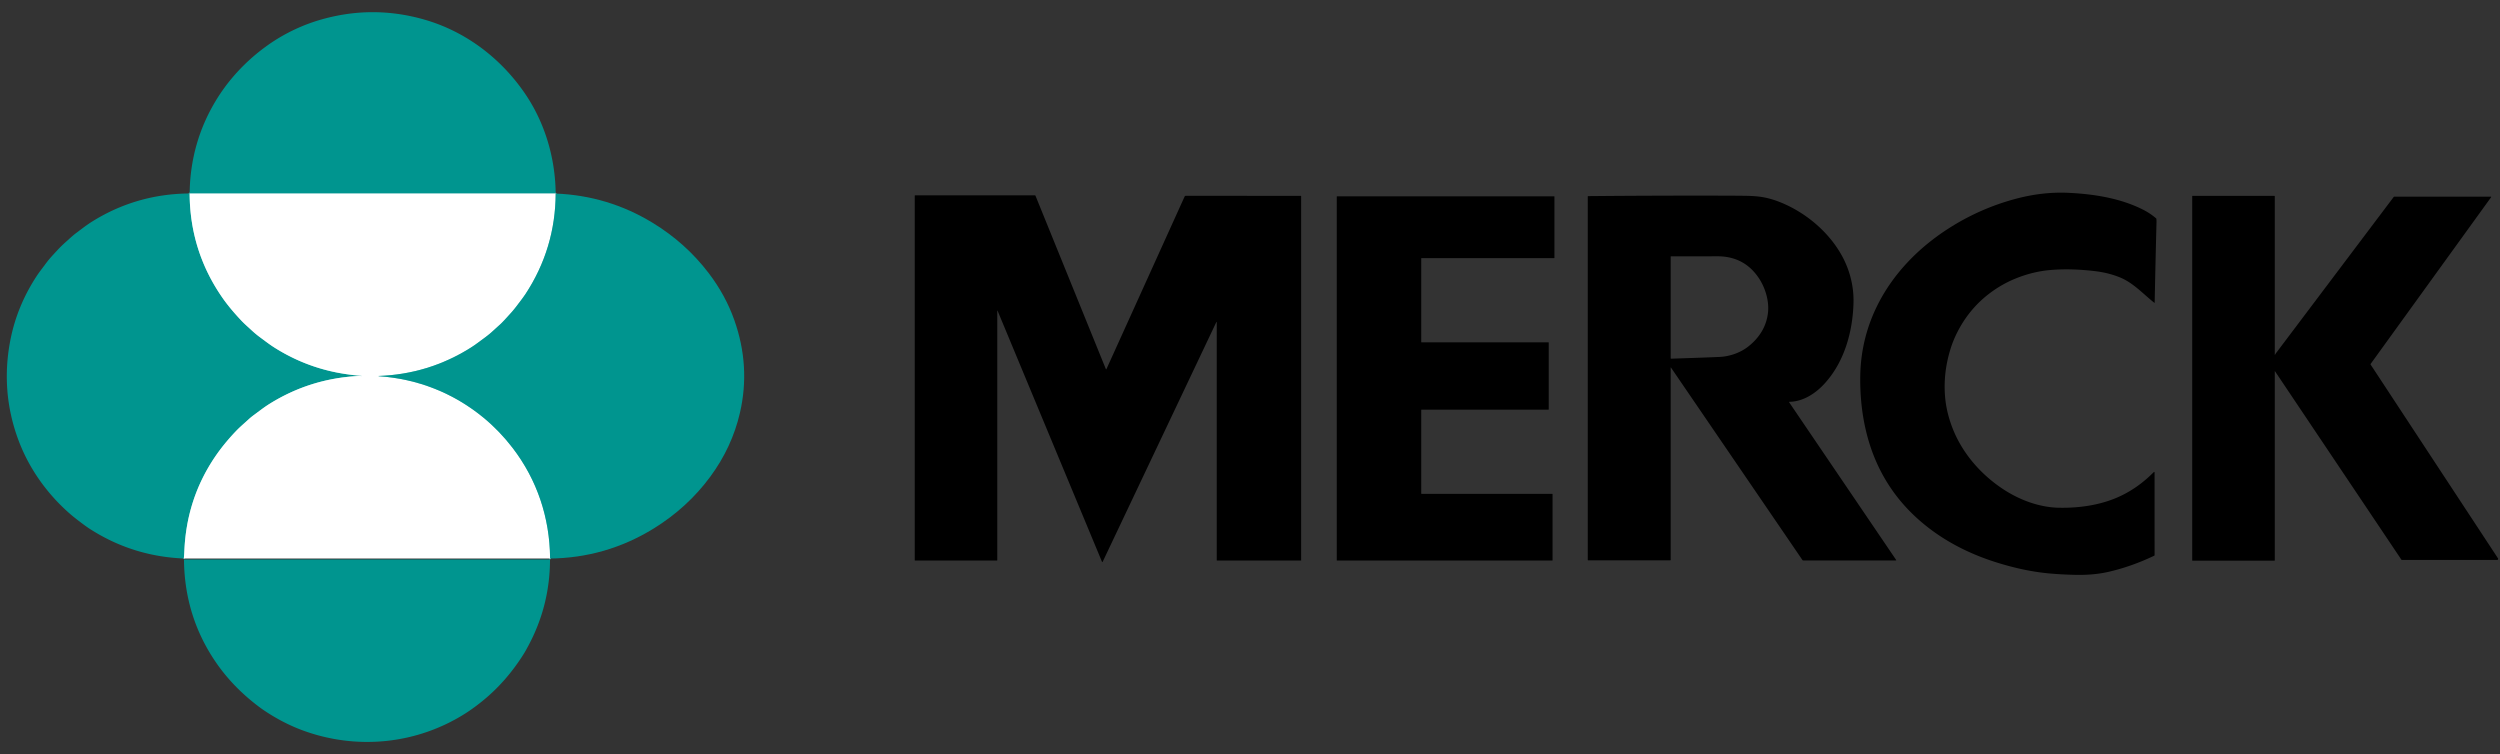
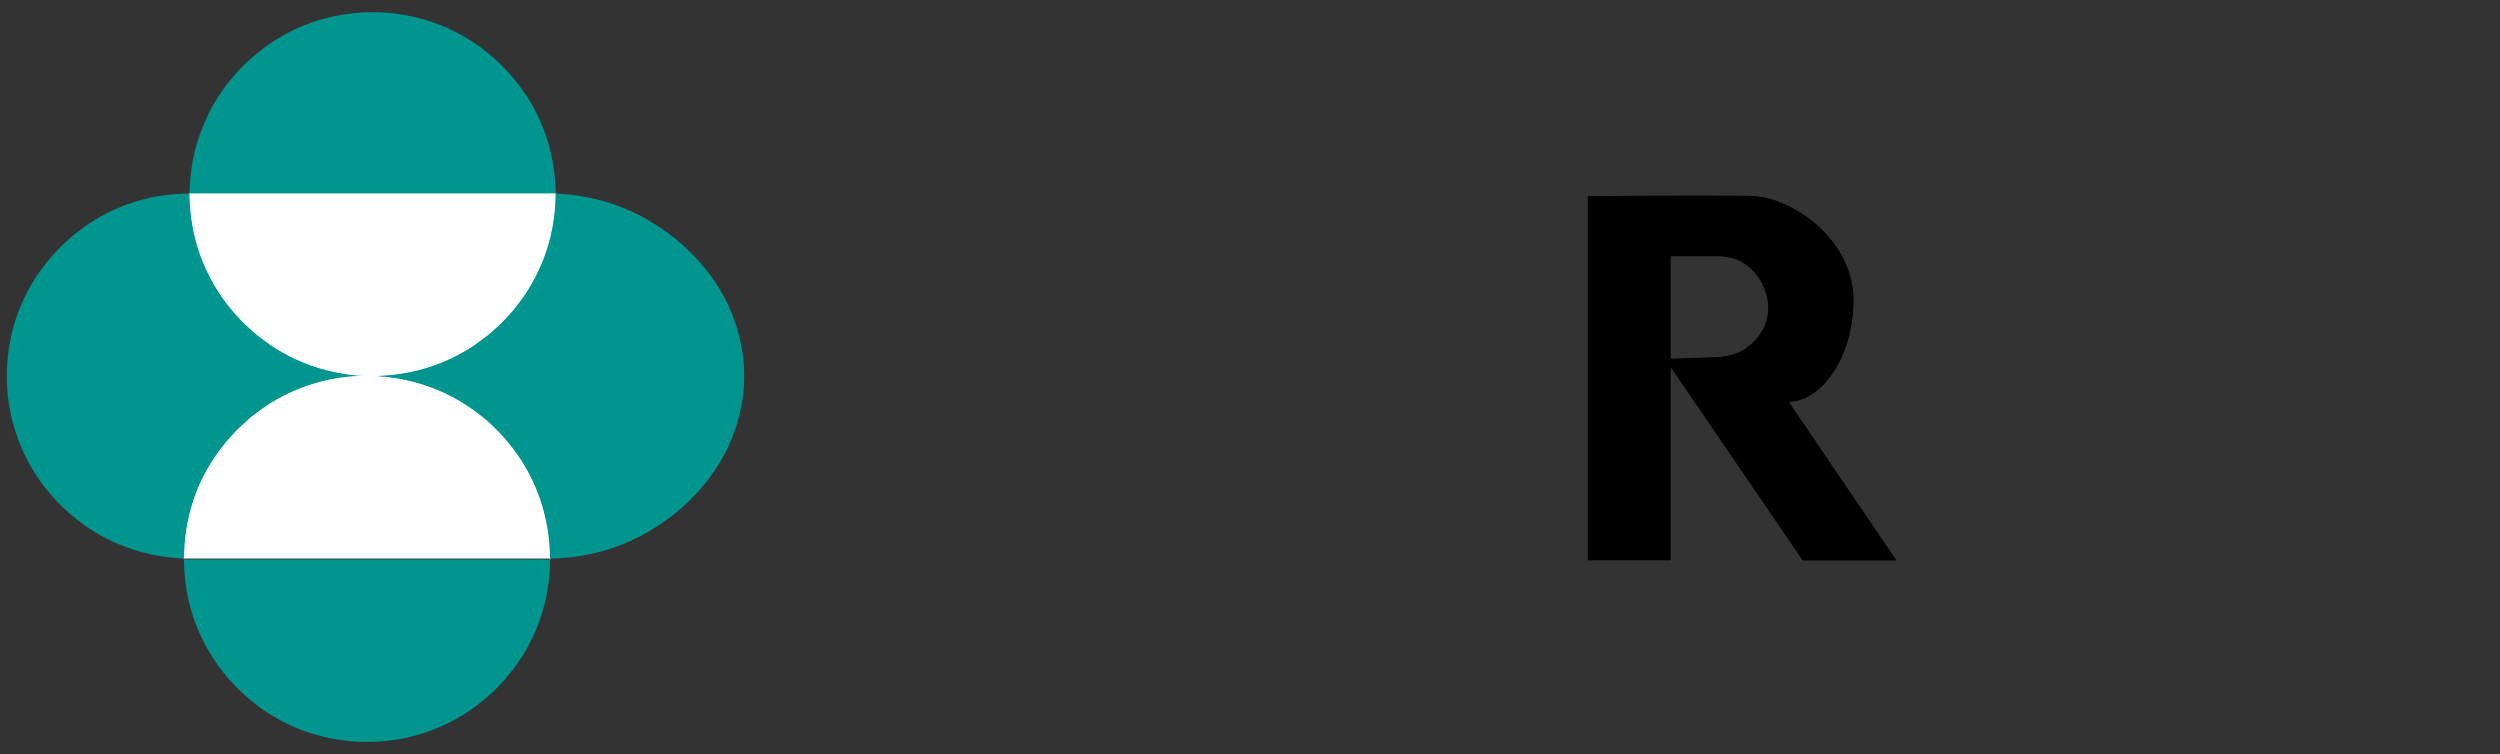
<svg xmlns="http://www.w3.org/2000/svg" version="1.1" viewBox="0.00 0.00 2609.00 787.00">
  <rect x="0.00" y="0.00" width="2609.00" height="787.00" fill="#333333" stroke="none" />
  <g stroke-width="2.00" fill="none" stroke-linecap="butt">
    <path stroke="#80cac7" vector-effect="non-scaling-stroke" d="   M 579.91 201.99   L 198.22 202.00   A 0.32 0.32 0.0 0 0 197.90 202.33   Q 198.32 262.45 232.53 311.32   Q 239.89 321.84 251.65 334.34   C 255.21 338.13 259.05 341.41 262.84 344.92   Q 266.91 348.68 271.20 351.86   C 276.26 355.59 281.18 359.43 286.40 362.73   Q 320.16 384.10 359.60 390.19   Q 368.83 391.62 377.13 392.22   Q 377.33 392.24 377.31 392.44   L 377.31 392.44   Q 377.30 392.59 377.16 392.56   Q 375.45 392.30 373.77 392.39   Q 323.42 395.15 281.25 421.49   C 275.52 425.07 270.19 429.28 264.80 433.23   Q 261.88 435.37 259.30 437.76   C 254.93 441.79 250.38 445.59 246.28 449.88   Q 233.51 463.25 224.23 476.98   Q 194.77 520.59 192.42 574.50   Q 192.25 578.51 191.84 582.86" />
    <path stroke="#80cac7" vector-effect="non-scaling-stroke" d="   M 579.91 201.99   Q 579.61 259.35 548.32 307.01   Q 545.90 310.69 538.25 320.60   Q 535.30 324.41 532.13 327.83   C 528.36 331.88 524.75 336.22 520.53 339.87   Q 517.78 342.25 515.16 344.75   C 510.06 349.62 504.28 353.58 498.68 357.74   Q 494.86 360.59 490.87 363.09   Q 447.24 390.46 395.18 392.36   Q 395.08 392.37 395.07 392.47   L 395.07 392.47   Q 395.07 392.60 395.20 392.61   C 435.82 395.33 473.31 410.11 504.63 435.91   Q 521.33 449.67 535.03 467.53   C 560.49 500.72 573.68 540.20 574.07 582.37   Q 574.07 582.76 573.69 582.83   L 573.30 582.90" />
  </g>
  <path fill="#00958f" d="   M 579.91 201.99   L 198.22 202.00   A 0.32 0.32 0.0 0 0 197.90 202.33   Q 198.32 262.45 232.53 311.32   Q 239.89 321.84 251.65 334.34   C 255.21 338.13 259.05 341.41 262.84 344.92   Q 266.91 348.68 271.20 351.86   C 276.26 355.59 281.18 359.43 286.40 362.73   Q 320.16 384.10 359.60 390.19   Q 368.83 391.62 377.13 392.22   Q 377.33 392.24 377.31 392.44   L 377.31 392.44   Q 377.30 392.59 377.16 392.56   Q 375.45 392.30 373.77 392.39   Q 323.42 395.15 281.25 421.49   C 275.52 425.07 270.19 429.28 264.80 433.23   Q 261.88 435.37 259.30 437.76   C 254.93 441.79 250.38 445.59 246.28 449.88   Q 233.51 463.25 224.23 476.98   Q 194.77 520.59 192.42 574.50   Q 192.25 578.51 191.84 582.86   Q 137.85 580.62 92.99 551.47   Q 89.64 549.29 82.22 543.63   Q 76.10 538.97 71.88 535.22   C 48.44 514.43 29.83 488.17 18.93 458.47   Q 0.72 408.84 10.56 356.30   Q 17.26 320.47 37.83 288.76   C 40.73 284.28 44.79 279.13 48.32 274.36   C 51.75 269.73 55.82 265.53 59.75 261.25   Q 63.72 256.92 67.94 253.18   C 71.74 249.82 75.36 246.29 79.44 243.23   C 85.08 238.98 90.69 234.60 96.70 230.88   Q 142.66 202.40 197.47 201.90   A 0.44 0.44 0.0 0 0 197.91 201.47   Q 198.68 148.88 225.29 104.96   Q 241.71 77.85 267.10 56.63   Q 271.61 52.87 277.60 48.49   C 294.38 36.24 313.53 26.86 332.87 21.08   Q 387.94 4.65 443.00 20.49   C 485.91 32.84 522.61 60.63 547.89 97.66   C 568.75 128.22 579.51 164.91 579.91 201.99   Z" />
-   <path fill="#000000" d="   M 2248.23 315.98   C 2236.56 306.75 2226.48 295.30 2212.48 289.54   Q 2200.59 284.65 2186.07 282.93   Q 2161.52 280.02 2140.49 281.73   Q 2121.94 283.23 2103.77 290.55   Q 2094.63 294.23 2086.10 299.47   Q 2058.26 316.63 2043.20 345.63   Q 2038.47 354.74 2035.53 364.23   Q 2027.56 389.92 2030.02 415.51   Q 2031.40 429.89 2036.84 444.65   C 2046.56 471.04 2065.31 493.40 2088.81 509.37   C 2106.23 521.22 2127.43 529.44 2148.54 529.88   C 2171.25 530.35 2194.51 526.75 2214.49 516.91   Q 2232.34 508.13 2247.37 492.99   Q 2248.51 491.84 2248.51 493.46   L 2248.52 579.24   Q 2248.52 579.74 2248.07 579.96   Q 2224.60 591.19 2200.63 596.73   Q 2184.88 600.37 2165.50 599.91   Q 2149.82 599.54 2137.16 598.30   Q 2110.77 595.72 2081.49 586.28   Q 2045.77 574.77 2018.15 554.94   Q 1964.34 516.30 1948.15 452.92   Q 1941.00 424.96 1941.36 393.19   Q 1941.81 353.40 1959.54 318.08   C 1975.93 285.41 2002.25 258.48 2033.40 238.50   Q 2066.19 217.48 2103.50 207.51   C 2121.79 202.62 2140.19 200.34 2159.08 201.26   C 2185.97 202.55 2213.32 207.03 2236.66 218.89   Q 2243.82 222.52 2249.98 227.76   Q 2250.39 228.11 2250.43 228.64   Q 2250.58 230.30 2250.53 232.05   Q 2249.42 275.26 2248.61 315.80   A 0.24 0.24 0.0 0 1 2248.23 315.98   Z" />
  <path fill="#ffffff" d="   M 579.91 201.99   Q 579.61 259.35 548.32 307.01   Q 545.90 310.69 538.25 320.60   Q 535.30 324.41 532.13 327.83   C 528.36 331.88 524.75 336.22 520.53 339.87   Q 517.78 342.25 515.16 344.75   C 510.06 349.62 504.28 353.58 498.68 357.74   Q 494.86 360.59 490.87 363.09   Q 447.24 390.46 395.18 392.36   Q 395.08 392.37 395.07 392.47   L 395.07 392.47   Q 395.07 392.60 395.20 392.61   C 435.82 395.33 473.31 410.11 504.63 435.91   Q 521.33 449.67 535.03 467.53   C 560.49 500.72 573.68 540.20 574.07 582.37   Q 574.07 582.76 573.69 582.83   L 573.30 582.90   L 191.84 582.86   Q 192.25 578.51 192.42 574.50   Q 194.77 520.59 224.23 476.98   Q 233.51 463.25 246.28 449.88   C 250.38 445.59 254.93 441.79 259.30 437.76   Q 261.88 435.37 264.80 433.23   C 270.19 429.28 275.52 425.07 281.25 421.49   Q 323.42 395.15 373.77 392.39   Q 375.45 392.30 377.16 392.56   Q 377.30 392.59 377.31 392.44   L 377.31 392.44   Q 377.33 392.24 377.13 392.22   Q 368.83 391.62 359.60 390.19   Q 320.16 384.10 286.40 362.73   C 281.18 359.43 276.26 355.59 271.20 351.86   Q 266.91 348.68 262.84 344.92   C 259.05 341.41 255.21 338.13 251.65 334.34   Q 239.89 321.84 232.53 311.32   Q 198.32 262.45 197.90 202.33   A 0.32 0.32 0.0 0 1 198.22 202.00   L 579.91 201.99   Z" />
  <path fill="#00958f" d="   M 579.91 201.99   Q 634.56 204.17 681.04 232.49   Q 715.65 253.57 739.58 285.00   Q 757.10 308.01 766.28 333.88   Q 783.41 382.16 772.22 430.74   Q 763.92 466.73 741.25 497.48   Q 717.37 529.86 682.13 551.58   Q 632.17 582.37 573.30 582.90   L 573.69 582.83   Q 574.07 582.76 574.07 582.37   C 573.68 540.20 560.49 500.72 535.03 467.53   Q 521.33 449.67 504.63 435.91   C 473.31 410.11 435.82 395.33 395.20 392.61   Q 395.07 392.60 395.07 392.47   L 395.07 392.47   Q 395.08 392.37 395.18 392.36   Q 447.24 390.46 490.87 363.09   Q 494.86 360.59 498.68 357.74   C 504.28 353.58 510.06 349.62 515.16 344.75   Q 517.78 342.25 520.53 339.87   C 524.75 336.22 528.36 331.88 532.13 327.83   Q 535.30 324.41 538.25 320.60   Q 545.90 310.69 548.32 307.01   Q 579.61 259.35 579.91 201.99   Z" />
-   <path fill="#000000" d="   M 1269.79 336.77   Q 1269.79 335.25 1269.14 336.62   L 1150.84 586.08   Q 1150.37 587.08 1149.95 586.06   L 1041.24 324.70   Q 1040.75 323.52 1040.75 324.80   L 1040.75 584.50   Q 1040.75 585.00 1040.25 585.00   L 954.97 585.00   A 0.35 0.34 90.0 0 1 954.63 584.65   L 954.63 204.25   A 0.37 0.37 0.0 0 1 955.00 203.88   L 1080.13 203.88   A 0.51 0.50 78.8 0 1 1080.60 204.20   L 1154.09 385.20   A 0.32 0.31 46.4 0 0 1154.67 385.22   L 1236.22 205.20   Q 1236.60 204.35 1237.54 204.35   L 1357.50 204.39   A 0.37 0.36 -0.0 0 1 1357.87 204.75   L 1357.87 584.81   A 0.19 0.19 0.0 0 1 1357.68 585.00   L 1270.27 585.00   Q 1269.79 585.00 1269.79 584.52   L 1269.79 336.77   Z" />
  <path fill="#000000" d="   M 1743.53 383.95   L 1743.54 584.23   Q 1743.54 584.75 1743.02 584.75   L 1657.50 584.75   Q 1657.00 584.75 1657.00 584.25   L 1657.00 204.98   A 0.31 0.31 0.0 0 1 1657.31 204.67   Q 1730.58 203.99 1801.75 204.19   Q 1811.42 204.21 1821.45 204.34   Q 1833.34 204.50 1841.08 206.00   Q 1850.80 207.89 1861.36 212.51   C 1886.55 223.53 1909.37 243.24 1922.47 267.34   C 1930.50 282.12 1934.73 298.89 1934.32 315.77   C 1933.56 346.83 1924.36 378.81 1903.29 401.19   C 1893.89 411.19 1881.23 419.13 1867.42 419.33   A 0.33 0.32 72.3 0 0 1867.16 419.84   L 1978.77 584.29   Q 1979.16 584.87 1978.46 584.87   L 1881.76 584.87   A 0.87 0.87 0.0 0 1 1881.04 584.49   L 1743.98 383.81   Q 1743.53 383.14 1743.53 383.95   Z   M 1794.56 372.49   C 1804.92 372.02 1816.15 368.23 1824.57 361.57   C 1836.17 352.39 1843.59 340.56 1845.11 325.94   C 1846.37 313.88 1842.18 300.18 1835.47 290.16   Q 1820.19 267.36 1792.09 267.46   Q 1767.53 267.55 1743.81 267.49   Q 1743.53 267.49 1743.53 267.78   L 1743.52 373.75   Q 1743.52 374.34 1744.11 374.32   Q 1779.68 373.16 1794.56 372.49   Z" />
-   <path fill="#000000" d="   M 2374.30 370.07   Q 2374.89 369.01 2375.59 368.08   Q 2436.78 286.88 2498.00 205.64   Q 2498.30 205.25 2498.79 205.25   L 2599.50 205.25   A 0.32 0.32 0.0 0 1 2599.76 205.75   L 2474.01 379.77   Q 2473.76 380.12 2473.99 380.48   L 2606.90 582.68   A 1.09 1.09 0.0 0 1 2605.99 584.37   L 2506.73 584.36   Q 2506.27 584.36 2506.01 583.97   L 2374.20 387.46   Q 2373.96 387.11 2373.96 387.53   L 2373.96 584.71   Q 2373.96 585.12 2373.54 585.12   L 2288.18 585.12   A 0.39 0.38 -0.0 0 1 2287.79 584.74   L 2287.79 204.67   A 0.29 0.29 0.0 0 1 2288.08 204.38   L 2373.42 204.38   A 0.54 0.54 0.0 0 1 2373.96 204.92   L 2373.96 369.98   Q 2373.96 370.67 2374.30 370.07   Z" />
-   <path fill="#000000" d="   M 1483.53 357.25   L 1615.93 357.25   A 0.32 0.32 0.0 0 1 1616.25 357.57   L 1616.25 427.18   A 0.32 0.32 0.0 0 1 1615.93 427.50   L 1483.53 427.50   A 0.32 0.32 0.0 0 0 1483.21 427.82   L 1483.21 515.06   A 0.32 0.32 0.0 0 0 1483.53 515.38   L 1619.93 515.38   A 0.32 0.32 0.0 0 1 1620.25 515.70   L 1620.25 584.68   A 0.32 0.32 0.0 0 1 1619.93 585.00   L 1395.36 585.00   A 0.32 0.32 0.0 0 1 1395.04 584.68   L 1395.04 205.20   A 0.32 0.32 0.0 0 1 1395.36 204.88   L 1621.89 204.88   A 0.32 0.32 0.0 0 1 1622.21 205.20   L 1622.21 269.05   A 0.32 0.32 0.0 0 1 1621.89 269.37   L 1483.53 269.37   A 0.32 0.32 0.0 0 0 1483.21 269.69   L 1483.21 356.93   A 0.32 0.32 0.0 0 0 1483.53 357.25   Z" />
  <path fill="#00958f" d="   M 548.76 678.71   Q 547.76 680.52 546.63 682.32   Q 529.02 710.47 504.94 730.38   C 498.76 735.49 491.66 740.79 484.75 745.12   C 434.93 776.34 374.14 782.67 318.75 763.26   Q 296.89 755.61 276.11 741.73   Q 269.58 737.37 261.58 730.72   Q 240.63 713.31 225.80 691.90   Q 192.66 644.03 192.01 584.36   Q 192.00 583.88 192.48 583.88   L 573.51 583.88   A 0.48 0.48 0.0 0 1 573.99 584.37   Q 573.80 632.35 551.12 674.39   Q 549.93 676.61 548.76 678.71   Z" />
</svg>